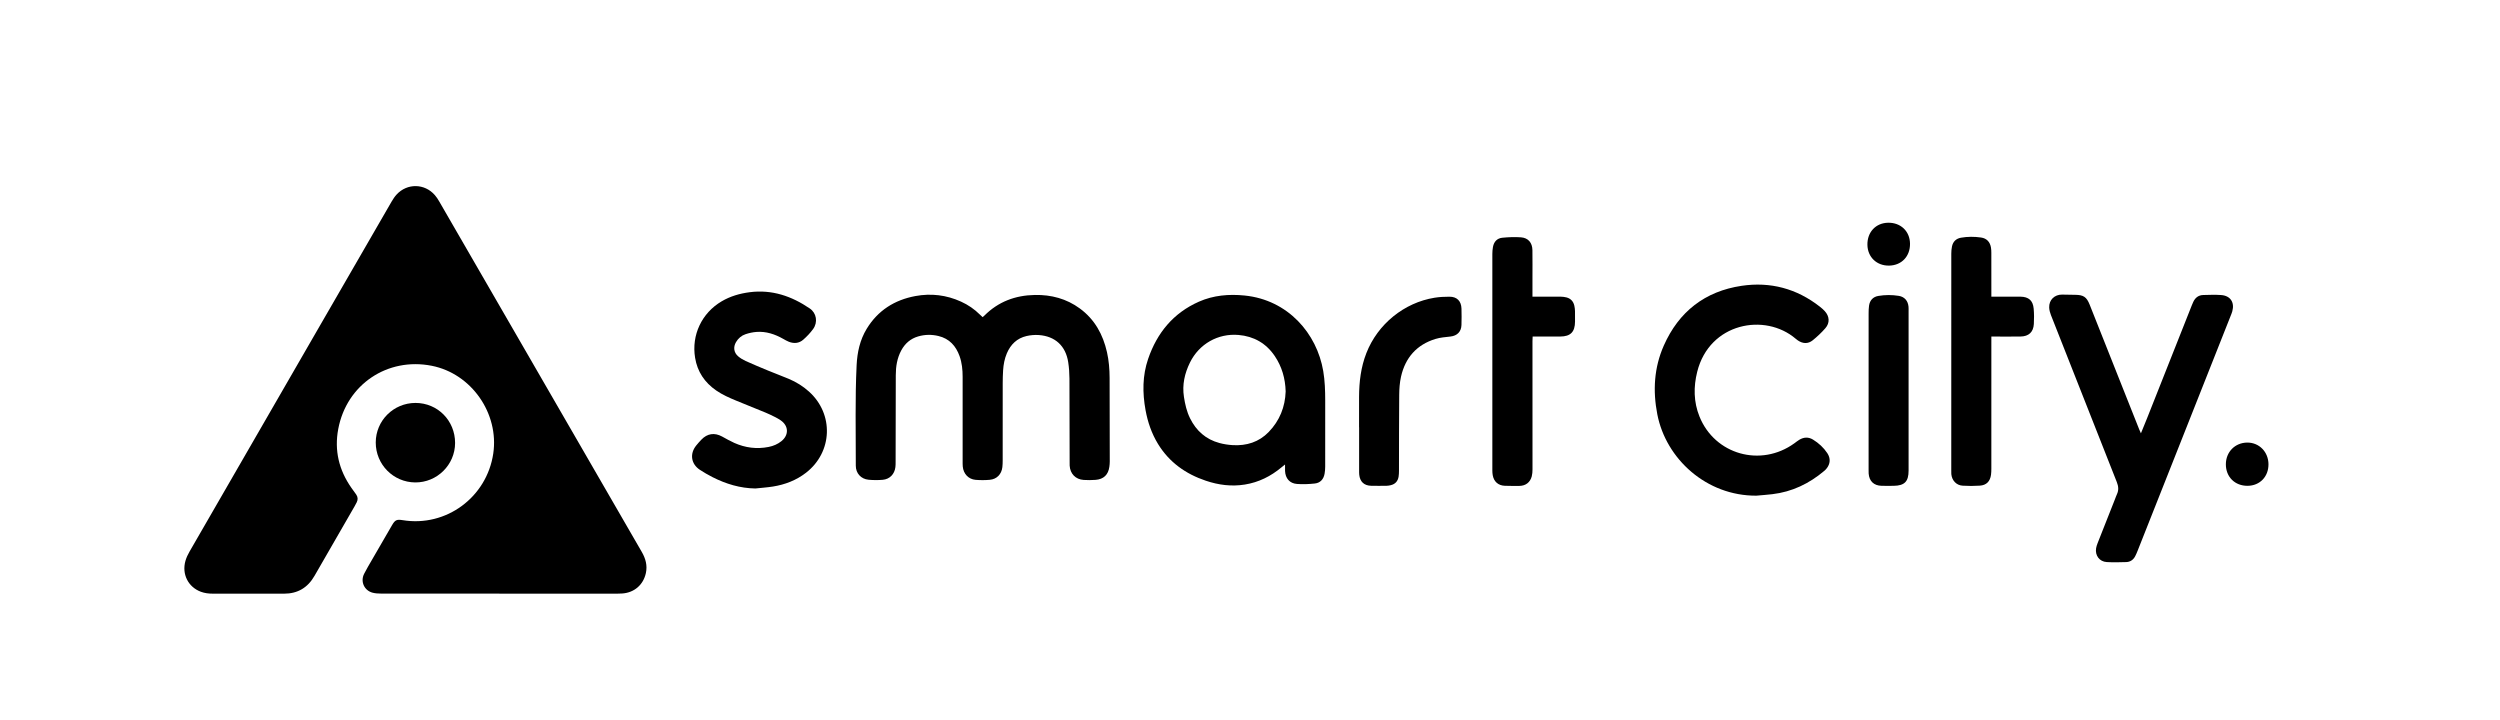
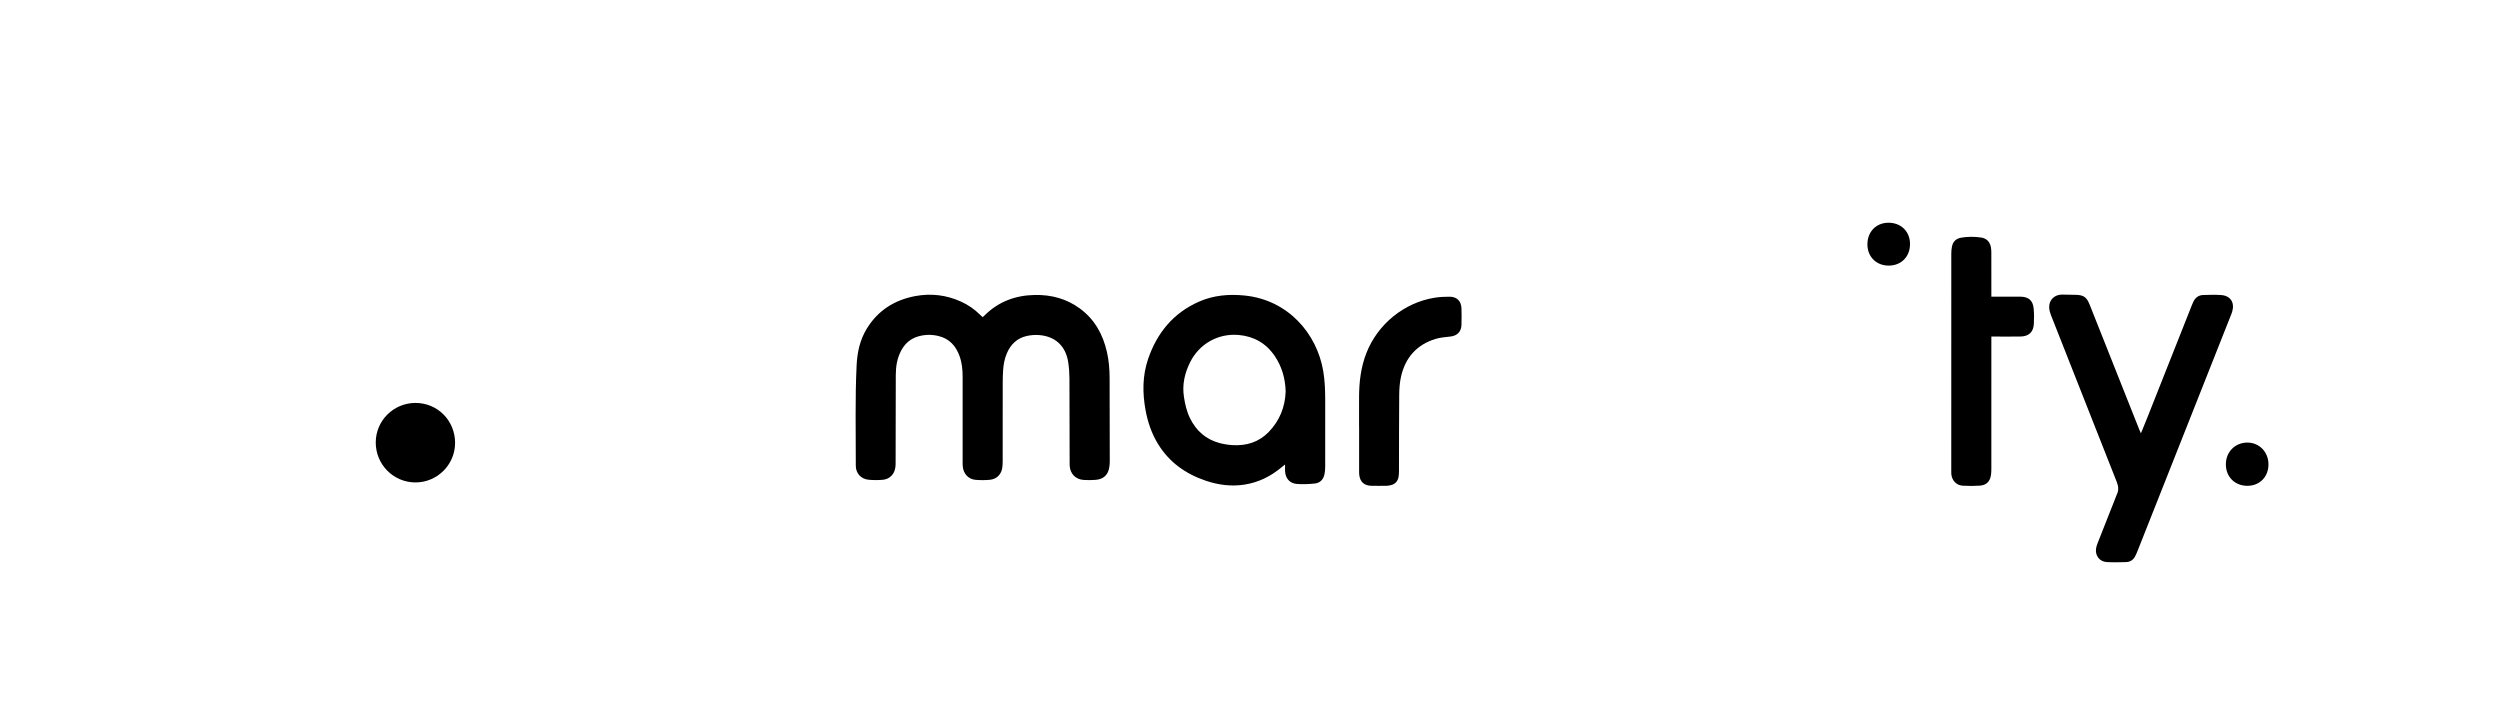
<svg xmlns="http://www.w3.org/2000/svg" width="191" height="55" viewBox="0 0 191 55" fill="none">
  <rect width="191" height="55" fill="white" />
-   <path d="M38.151 45.352C35.133 45.352 32.115 45.353 29.097 45.349C28.89 45.349 28.675 45.336 28.475 45.285C27.832 45.122 27.518 44.435 27.818 43.842C27.998 43.485 28.204 43.142 28.404 42.795C28.918 41.905 29.433 41.017 29.949 40.128C30.182 39.726 30.307 39.666 30.76 39.74C34.086 40.286 37.185 37.992 37.684 34.659C38.142 31.595 36.023 28.542 32.981 27.945C29.61 27.282 26.482 29.364 25.842 32.775C25.533 34.418 25.895 35.909 26.845 37.269C26.965 37.44 27.092 37.607 27.212 37.779C27.343 37.967 27.358 38.167 27.255 38.373C27.204 38.475 27.151 38.576 27.094 38.675C26.073 40.447 25.048 42.218 24.03 43.992C23.511 44.898 22.743 45.36 21.693 45.357C19.884 45.352 18.076 45.355 16.267 45.356C15.95 45.356 15.64 45.321 15.342 45.209C14.373 44.844 13.878 43.86 14.169 42.846C14.24 42.602 14.352 42.364 14.479 42.144C17.891 36.225 21.308 30.308 24.724 24.392C26.456 21.392 28.187 18.392 29.922 15.395C30.031 15.207 30.155 15.021 30.301 14.862C31.107 13.985 32.444 14.008 33.224 14.908C33.348 15.051 33.454 15.212 33.548 15.376C38.711 24.306 43.869 33.238 49.032 42.168C49.324 42.673 49.471 43.199 49.346 43.779C49.152 44.678 48.462 45.277 47.545 45.342C47.337 45.356 47.127 45.355 46.917 45.355C43.995 45.356 41.072 45.355 38.15 45.355V45.351L38.151 45.352Z" fill="black" />
  <path d="M75.074 24.231C75.134 24.177 75.171 24.148 75.204 24.115C76.269 23.048 77.571 22.562 79.063 22.535C80.318 22.512 81.476 22.818 82.498 23.566C83.636 24.4 84.268 25.554 84.574 26.908C84.719 27.552 84.771 28.206 84.774 28.864C84.782 30.996 84.784 33.128 84.786 35.26C84.786 35.392 84.774 35.526 84.756 35.658C84.674 36.27 84.319 36.615 83.702 36.662C83.399 36.685 83.093 36.687 82.79 36.667C82.173 36.627 81.757 36.19 81.722 35.573C81.717 35.478 81.72 35.383 81.72 35.287C81.716 33.164 81.718 31.042 81.706 28.919C81.704 28.502 81.674 28.081 81.611 27.669C81.419 26.427 80.614 25.684 79.363 25.597C79.055 25.576 78.732 25.603 78.43 25.672C77.7 25.839 77.215 26.312 76.924 26.992C76.747 27.408 76.666 27.847 76.637 28.296C76.617 28.619 76.608 28.942 76.607 29.266C76.605 31.236 76.607 33.206 76.605 35.178C76.605 35.348 76.6 35.521 76.581 35.691C76.518 36.231 76.159 36.608 75.618 36.657C75.26 36.69 74.894 36.69 74.535 36.66C73.989 36.614 73.604 36.197 73.555 35.64C73.543 35.507 73.545 35.373 73.545 35.24C73.545 33.089 73.545 30.938 73.545 28.787C73.545 28.251 73.494 27.721 73.313 27.213C73.034 26.43 72.533 25.87 71.695 25.67C71.176 25.546 70.656 25.554 70.143 25.704C69.565 25.873 69.145 26.24 68.859 26.766C68.537 27.36 68.439 28.003 68.438 28.668C68.433 30.876 68.43 33.084 68.425 35.293C68.425 35.426 68.425 35.56 68.408 35.692C68.342 36.226 67.975 36.61 67.439 36.657C67.081 36.687 66.715 36.686 66.357 36.652C65.775 36.596 65.382 36.157 65.383 35.576C65.389 33.016 65.321 30.455 65.446 27.896C65.494 26.913 65.699 25.97 66.216 25.12C67.07 23.718 68.343 22.915 69.935 22.619C71.135 22.396 72.305 22.536 73.422 23.044C73.965 23.29 74.449 23.622 74.872 24.043C74.932 24.103 74.996 24.159 75.075 24.232L75.074 24.231Z" fill="black" />
  <path d="M98.177 35.487C98.053 35.587 97.981 35.644 97.91 35.702C97.09 36.386 96.167 36.85 95.105 37.02C94.086 37.184 93.097 37.055 92.126 36.728C90.587 36.21 89.33 35.321 88.472 33.918C87.985 33.121 87.688 32.252 87.52 31.337C87.279 30.015 87.279 28.699 87.718 27.418C88.4 25.427 89.643 23.914 91.595 23.049C92.711 22.555 93.894 22.457 95.092 22.578C98.404 22.913 100.611 25.478 101.096 28.351C101.222 29.096 101.245 29.845 101.246 30.597C101.249 32.281 101.248 33.966 101.245 35.65C101.245 35.83 101.23 36.013 101.199 36.189C101.124 36.613 100.872 36.895 100.451 36.94C99.999 36.989 99.538 37.009 99.086 36.974C98.528 36.931 98.203 36.542 98.178 35.982C98.171 35.841 98.177 35.698 98.177 35.487H98.177ZM98.224 29.905C98.197 28.915 97.936 28.008 97.39 27.2C96.732 26.226 95.791 25.69 94.626 25.591C93.05 25.457 91.612 26.278 90.913 27.698C90.507 28.523 90.309 29.392 90.453 30.324C90.541 30.892 90.665 31.444 90.922 31.962C91.395 32.916 92.13 33.568 93.165 33.846C93.494 33.935 93.838 33.987 94.177 34.008C95.234 34.069 96.18 33.778 96.929 33.005C97.764 32.142 98.184 31.092 98.224 29.906V29.905Z" fill="black" />
  <path d="M163.566 33.107C163.738 32.685 163.888 32.327 164.031 31.966C165.174 29.084 166.315 26.201 167.457 23.319C167.492 23.231 167.53 23.144 167.57 23.058C167.722 22.738 167.97 22.548 168.328 22.539C168.784 22.528 169.242 22.508 169.696 22.541C170.4 22.591 170.736 23.099 170.549 23.779C170.519 23.889 170.475 23.995 170.433 24.102C168.06 30.096 165.687 36.09 163.312 42.084C163.256 42.225 163.196 42.366 163.126 42.5C162.982 42.775 162.746 42.934 162.44 42.943C161.945 42.958 161.449 42.971 160.956 42.942C160.399 42.909 160.052 42.438 160.142 41.887C160.164 41.757 160.206 41.628 160.254 41.505C160.696 40.382 161.141 39.259 161.585 38.136C161.635 38.012 161.675 37.885 161.732 37.765C161.879 37.452 161.854 37.157 161.725 36.833C160.04 32.581 158.363 28.326 156.69 24.068C156.618 23.886 156.565 23.684 156.558 23.49C156.539 22.913 156.966 22.501 157.545 22.507C157.878 22.511 158.21 22.52 158.543 22.524C159.177 22.53 159.415 22.685 159.648 23.27C160.579 25.612 161.508 27.954 162.438 30.296C162.771 31.136 163.105 31.975 163.439 32.815C163.47 32.894 163.507 32.971 163.567 33.107H163.566Z" fill="black" />
-   <path d="M134.183 37.869C130.375 37.888 127.284 35.066 126.62 31.661C126.267 29.856 126.37 28.085 127.114 26.403C128.258 23.815 130.257 22.253 133.06 21.836C135.259 21.51 137.272 22.048 139.037 23.43C139.171 23.535 139.303 23.649 139.417 23.775C139.776 24.171 139.811 24.668 139.461 25.071C139.17 25.407 138.839 25.716 138.494 25.997C138.137 26.286 137.739 26.267 137.355 26.007C137.3 25.97 137.247 25.928 137.197 25.885C134.846 23.872 130.604 24.657 129.667 28.404C129.379 29.558 129.39 30.705 129.84 31.823C131.011 34.733 134.53 35.722 137.094 33.865C137.217 33.776 137.335 33.678 137.466 33.6C137.812 33.392 138.166 33.372 138.518 33.588C138.953 33.856 139.323 34.196 139.607 34.622C139.869 35.017 139.842 35.443 139.539 35.808C139.491 35.867 139.438 35.922 139.379 35.971C138.225 36.946 136.915 37.579 135.404 37.756C134.998 37.804 134.59 37.832 134.182 37.869L134.183 37.869Z" fill="black" />
-   <path d="M57.719 37.32C56.547 37.304 55.463 36.974 54.432 36.451C54.102 36.283 53.779 36.097 53.47 35.893C52.795 35.45 52.681 34.67 53.187 34.041C53.312 33.885 53.447 33.736 53.584 33.591C54.037 33.115 54.589 33.035 55.167 33.35C55.476 33.518 55.781 33.696 56.102 33.839C56.941 34.213 57.817 34.326 58.723 34.146C59.082 34.075 59.415 33.936 59.702 33.704C60.279 33.237 60.258 32.542 59.653 32.119C59.513 32.021 59.362 31.936 59.21 31.86C58.972 31.74 58.732 31.623 58.486 31.522C57.739 31.213 56.987 30.915 56.24 30.607C55.712 30.389 55.19 30.159 54.717 29.832C53.835 29.223 53.28 28.399 53.106 27.338C52.818 25.596 53.614 23.916 55.138 23.019C55.796 22.632 56.516 22.424 57.267 22.326C58.972 22.103 60.481 22.623 61.87 23.569C62.382 23.918 62.499 24.62 62.122 25.139C61.906 25.436 61.645 25.709 61.368 25.953C61.05 26.232 60.661 26.265 60.268 26.111C60.118 26.052 59.978 25.969 59.838 25.89C59.204 25.53 58.532 25.305 57.796 25.359C57.515 25.38 57.231 25.442 56.964 25.531C56.65 25.635 56.401 25.847 56.231 26.138C56.008 26.518 56.06 26.936 56.395 27.222C56.566 27.368 56.768 27.489 56.973 27.582C57.545 27.841 58.124 28.082 58.705 28.322C59.224 28.536 59.75 28.73 60.267 28.947C60.832 29.185 61.349 29.505 61.806 29.917C63.72 31.636 63.613 34.542 61.579 36.118C60.832 36.697 59.976 37.024 59.051 37.172C58.611 37.242 58.164 37.271 57.719 37.319V37.32Z" fill="black" />
-   <path d="M117.081 22.663C117.216 22.663 117.309 22.663 117.403 22.663C118.012 22.663 118.621 22.659 119.23 22.665C119.381 22.667 119.535 22.685 119.681 22.723C120.004 22.807 120.203 23.026 120.278 23.349C120.31 23.486 120.326 23.63 120.33 23.772C120.338 24.038 120.334 24.305 120.332 24.571C120.326 25.364 119.989 25.706 119.204 25.711C118.613 25.715 118.023 25.712 117.433 25.713C117.33 25.713 117.228 25.713 117.094 25.713C117.089 25.846 117.081 25.956 117.081 26.067C117.082 29.332 117.085 32.597 117.083 35.861C117.083 36.04 117.07 36.225 117.025 36.397C116.902 36.855 116.56 37.116 116.086 37.123C115.715 37.128 115.343 37.126 114.972 37.114C114.471 37.097 114.134 36.802 114.045 36.309C114.023 36.189 114.015 36.064 114.015 35.941C114.014 30.43 114.013 24.919 114.015 19.407C114.015 19.227 114.03 19.045 114.062 18.868C114.135 18.468 114.376 18.203 114.781 18.163C115.252 18.117 115.732 18.097 116.203 18.132C116.757 18.173 117.068 18.545 117.077 19.11C117.088 19.833 117.08 20.556 117.08 21.28C117.08 21.726 117.08 22.172 117.08 22.663H117.081Z" fill="black" />
  <path d="M152.14 22.663C152.361 22.663 152.531 22.663 152.701 22.663C153.254 22.663 153.805 22.657 154.358 22.665C154.991 22.674 155.319 22.96 155.373 23.584C155.407 23.971 155.408 24.365 155.386 24.753C155.351 25.374 154.994 25.702 154.369 25.71C153.741 25.719 153.112 25.713 152.484 25.713C152.381 25.713 152.279 25.713 152.14 25.713C152.14 25.864 152.14 25.985 152.14 26.106C152.14 29.343 152.14 32.58 152.139 35.817C152.139 35.969 152.134 36.122 152.114 36.272C152.045 36.78 151.764 37.07 151.255 37.104C150.819 37.134 150.378 37.134 149.942 37.106C149.464 37.075 149.128 36.709 149.081 36.225C149.073 36.14 149.077 36.054 149.077 35.968C149.077 30.436 149.076 24.905 149.079 19.374C149.079 19.194 149.095 19.011 149.13 18.836C149.205 18.461 149.444 18.228 149.817 18.161C150.326 18.071 150.843 18.073 151.352 18.146C151.786 18.209 152.041 18.485 152.111 18.921C152.132 19.052 152.138 19.186 152.138 19.319C152.141 20.319 152.14 21.318 152.14 22.318C152.14 22.421 152.14 22.524 152.14 22.663L152.14 22.663Z" fill="black" />
  <path d="M103.832 32.647C103.832 31.867 103.829 31.087 103.833 30.306C103.839 29.166 103.972 28.048 104.391 26.976C105.252 24.769 107.27 23.122 109.604 22.746C109.977 22.685 110.362 22.669 110.741 22.668C111.309 22.666 111.641 23.003 111.657 23.575C111.669 23.994 111.669 24.413 111.656 24.832C111.64 25.342 111.327 25.651 110.822 25.71C110.435 25.755 110.038 25.782 109.67 25.895C108.234 26.336 107.365 27.326 107.038 28.778C106.937 29.228 106.904 29.702 106.9 30.166C106.882 32.098 106.887 34.03 106.882 35.962C106.882 36.114 106.877 36.267 106.853 36.417C106.797 36.759 106.6 36.985 106.258 37.067C106.156 37.091 106.052 37.112 105.949 37.113C105.549 37.118 105.149 37.124 104.749 37.113C104.216 37.099 103.903 36.802 103.846 36.273C103.835 36.169 103.837 36.064 103.837 35.96C103.837 34.855 103.837 33.751 103.837 32.647H103.833H103.832Z" fill="black" />
-   <path d="M145.816 29.849C145.816 31.886 145.816 33.922 145.816 35.959C145.816 36.787 145.51 37.102 144.687 37.116C144.373 37.122 144.059 37.123 143.745 37.115C143.161 37.099 142.808 36.759 142.765 36.178C142.758 36.084 142.761 35.988 142.761 35.893C142.761 31.905 142.76 27.917 142.762 23.93C142.762 23.74 142.768 23.548 142.794 23.36C142.852 22.948 143.097 22.678 143.505 22.609C144.023 22.521 144.549 22.521 145.067 22.604C145.505 22.675 145.767 22.981 145.81 23.424C145.82 23.529 145.816 23.634 145.816 23.738C145.816 25.775 145.816 27.811 145.816 29.848V29.849Z" fill="black" />
  <path d="M34.769 33.845C34.765 35.512 33.392 36.87 31.722 36.858C30.049 36.845 28.706 35.486 28.707 33.807C28.708 32.135 30.066 30.784 31.745 30.784C33.437 30.785 34.772 32.137 34.769 33.845Z" fill="black" />
  <path d="M173.311 35.473C173.316 36.421 172.648 37.109 171.715 37.116C170.747 37.123 170.054 36.437 170.056 35.472C170.057 34.53 170.753 33.822 171.686 33.813C172.602 33.805 173.306 34.525 173.312 35.473H173.311Z" fill="black" />
  <path d="M144.33 20.292C143.385 20.311 142.689 19.646 142.67 18.709C142.651 17.737 143.308 17.034 144.249 17.017C145.213 16.999 145.913 17.666 145.925 18.614C145.939 19.585 145.284 20.274 144.33 20.293V20.292Z" fill="black" />
</svg>